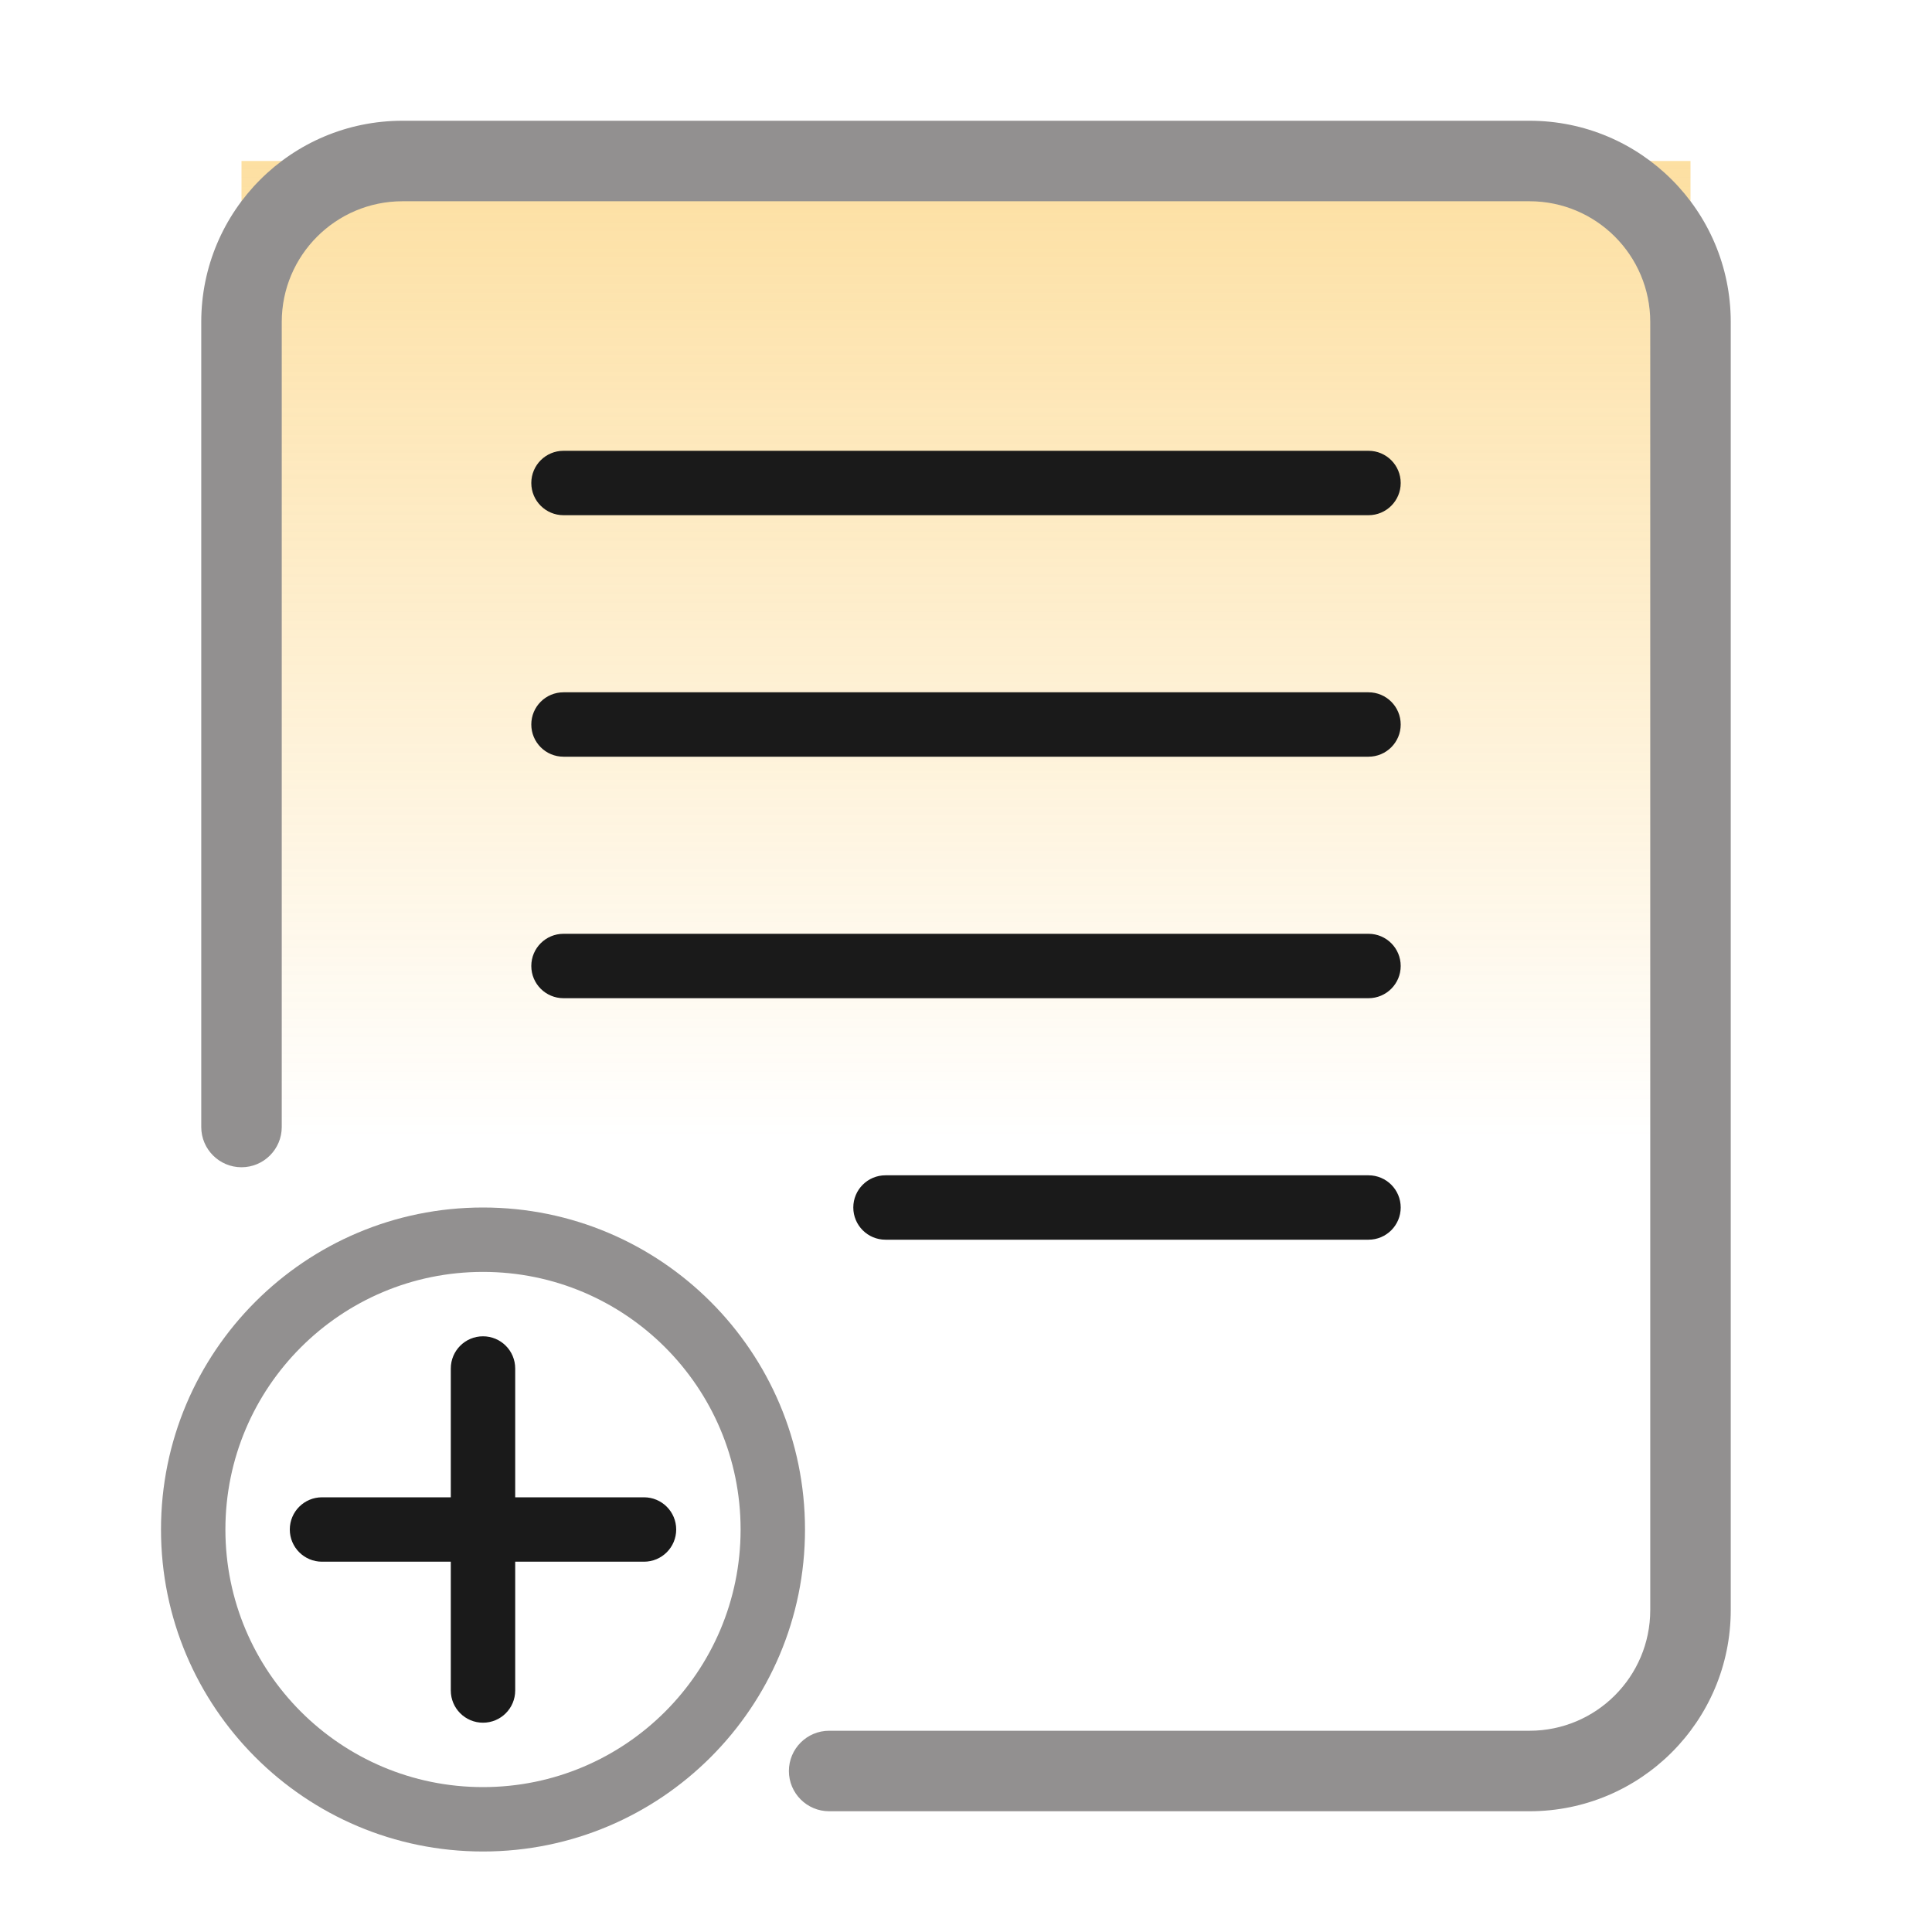
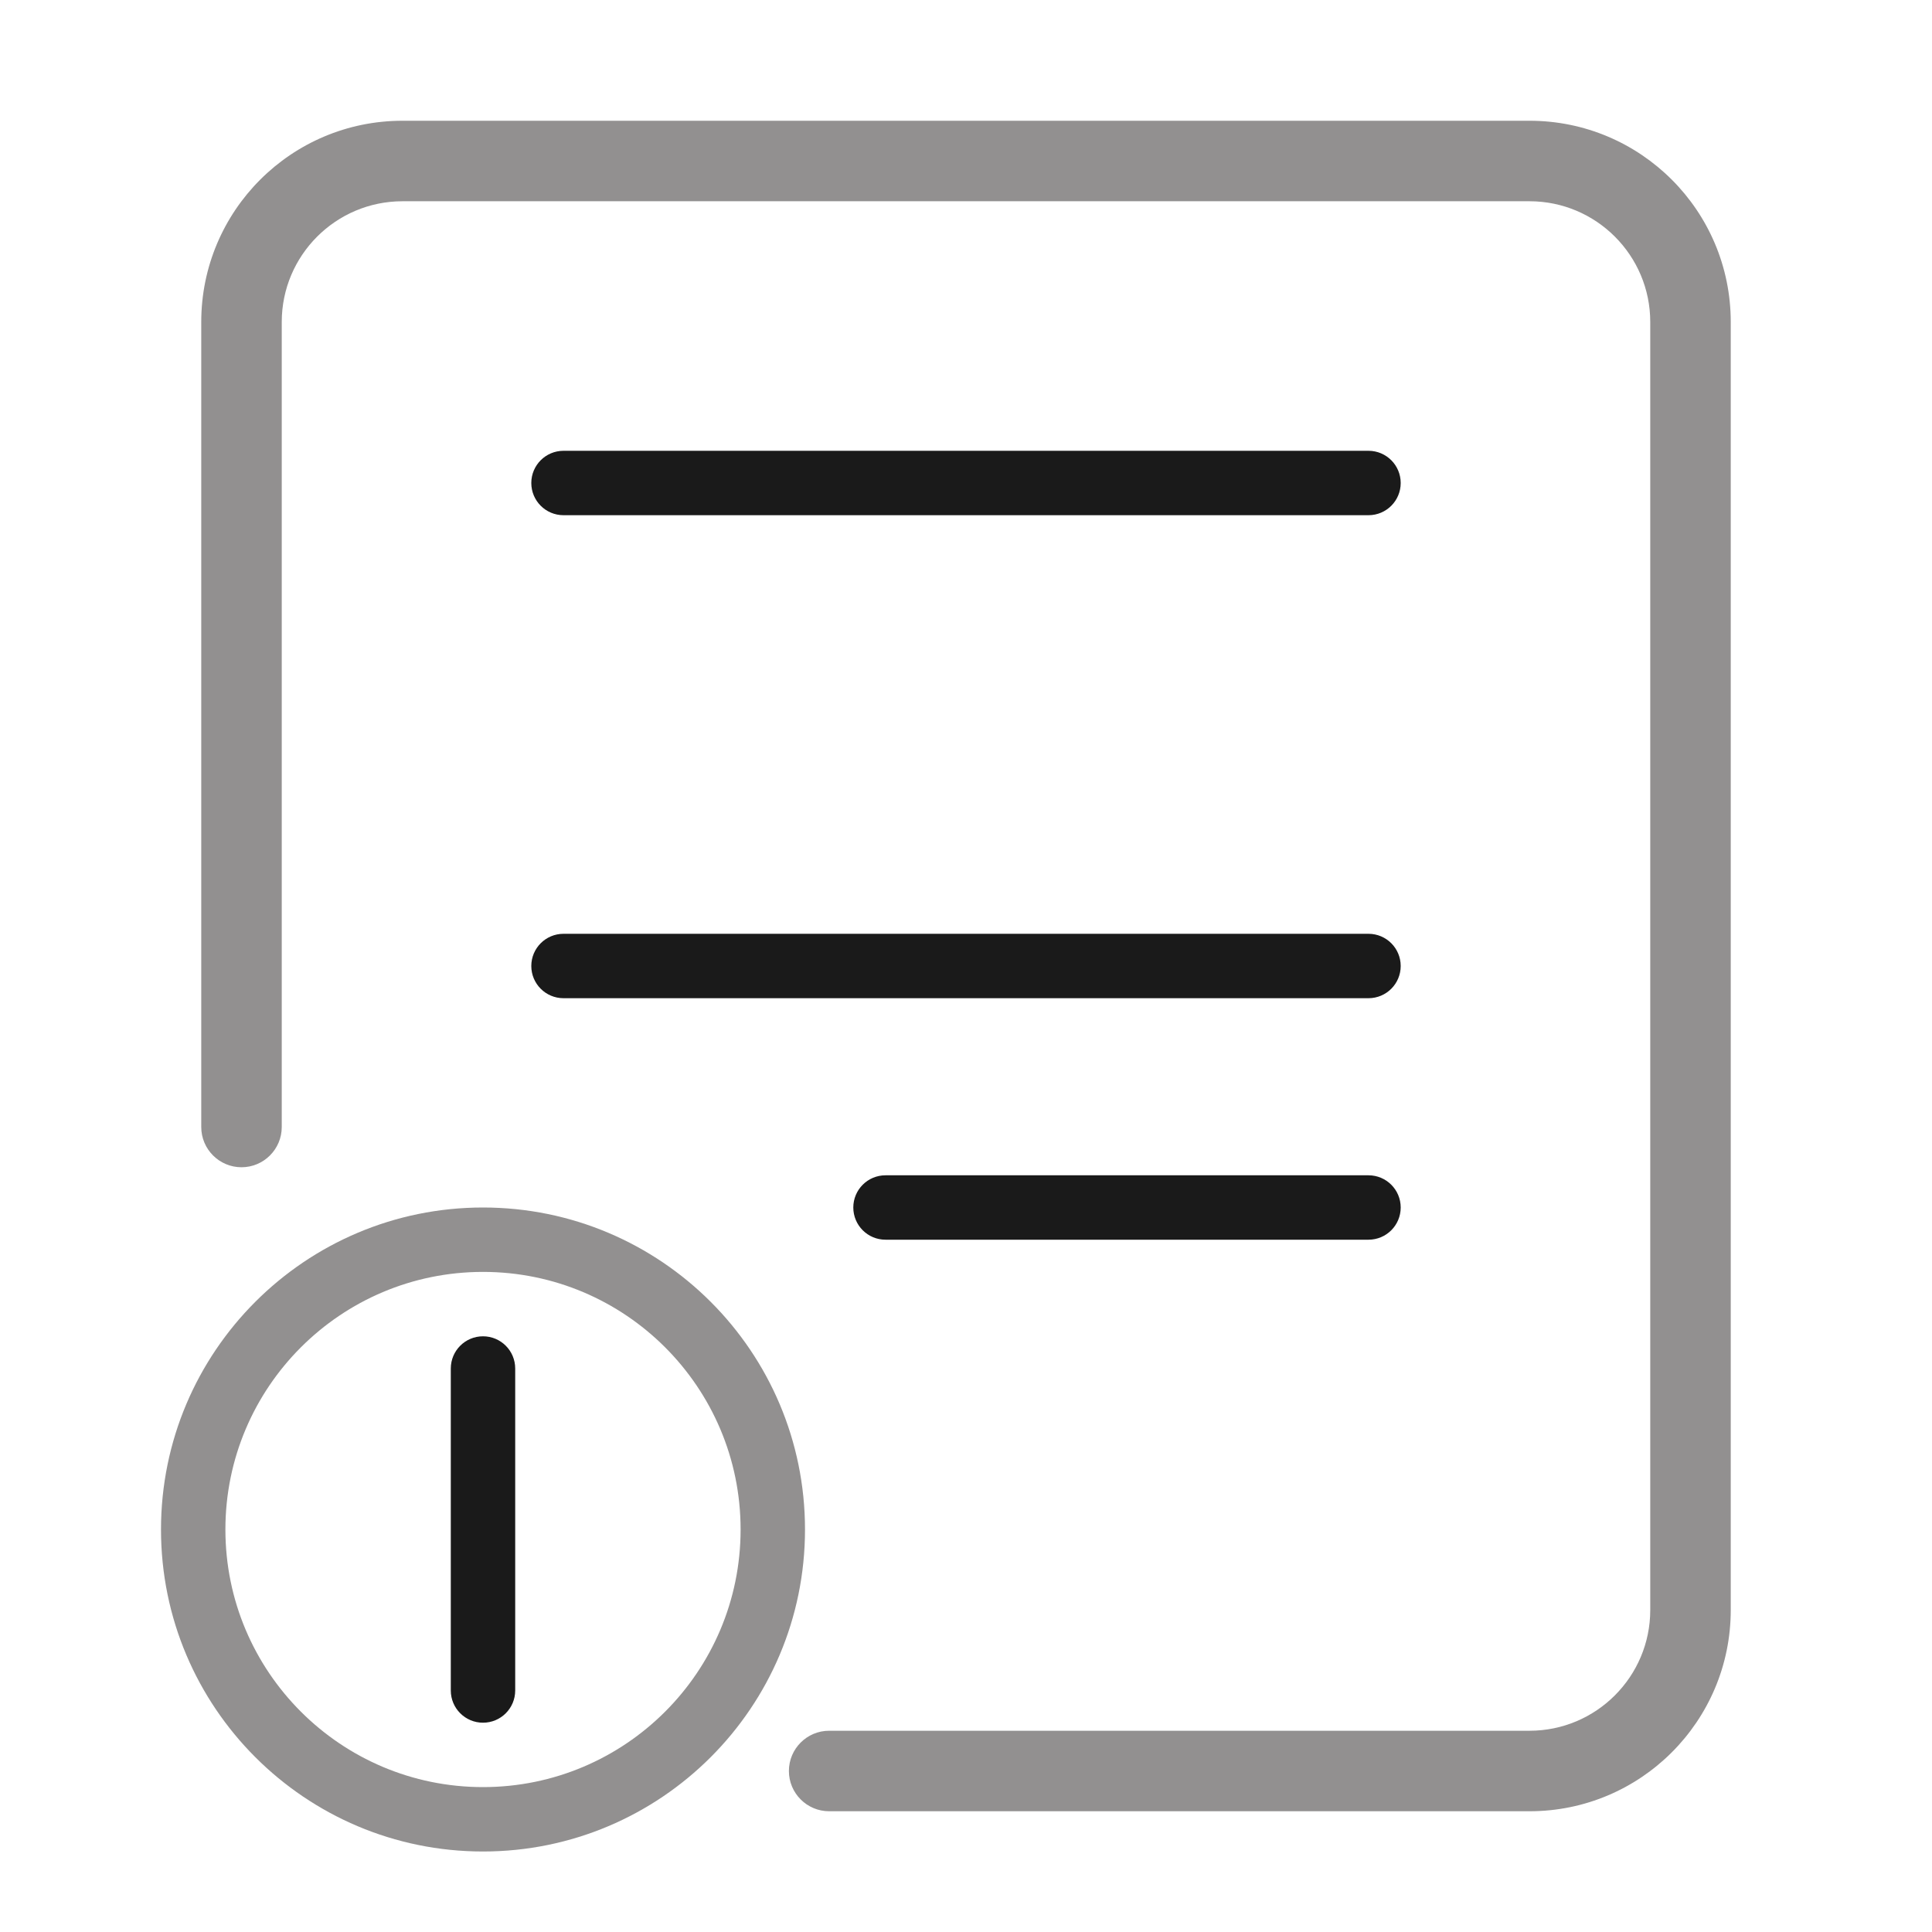
<svg xmlns="http://www.w3.org/2000/svg" width="24" height="24" viewBox="0 0 24 24" fill="none">
-   <path d="M3 2H21V22H3V2Z" fill="url(#paint0_linear_389_4682)" />
+   <path d="M3 2H21H3V2Z" fill="url(#paint0_linear_389_4682)" />
  <path fill-rule="evenodd" clip-rule="evenodd" d="M2.5 4C2.5 2.619 3.619 1.5 5 1.5H19C20.381 1.5 21.5 2.619 21.5 4V20C21.5 21.381 20.381 22.5 19 22.5H10.3C10.024 22.5 9.8 22.276 9.8 22C9.8 21.724 10.024 21.5 10.3 21.5H19C19.828 21.5 20.5 20.828 20.5 20V4C20.5 3.172 19.828 2.5 19 2.5H5C4.172 2.5 3.5 3.172 3.5 4V14C3.5 14.276 3.276 14.5 3 14.5C2.724 14.5 2.5 14.276 2.5 14V4Z" fill="#929090" />
  <path fill-rule="evenodd" clip-rule="evenodd" d="M6.6 6C6.6 5.779 6.779 5.6 7 5.6H17C17.221 5.6 17.4 5.779 17.4 6C17.4 6.221 17.221 6.4 17 6.4H7C6.779 6.4 6.6 6.221 6.6 6Z" fill="#1A1A1A" />
-   <path fill-rule="evenodd" clip-rule="evenodd" d="M6.6 9C6.6 8.779 6.779 8.6 7 8.6H17C17.221 8.6 17.4 8.779 17.4 9C17.4 9.221 17.221 9.4 17 9.4H7C6.779 9.4 6.6 9.221 6.6 9Z" fill="#1A1A1A" />
  <path fill-rule="evenodd" clip-rule="evenodd" d="M6.6 12C6.6 11.779 6.779 11.6 7 11.6H17C17.221 11.6 17.4 11.779 17.4 12C17.4 12.221 17.221 12.4 17 12.4H7C6.779 12.4 6.6 12.221 6.6 12Z" fill="#1A1A1A" />
  <path fill-rule="evenodd" clip-rule="evenodd" d="M10.6 15C10.6 14.779 10.779 14.6 11 14.6L17 14.6C17.221 14.6 17.4 14.779 17.4 15C17.4 15.221 17.221 15.4 17 15.4L11 15.4C10.779 15.4 10.6 15.221 10.6 15Z" fill="#1A1A1A" />
-   <path fill-rule="evenodd" clip-rule="evenodd" d="M3.6 19C3.6 18.779 3.779 18.6 4 18.6H8C8.221 18.6 8.4 18.779 8.4 19C8.4 19.221 8.221 19.4 8 19.4H4C3.779 19.4 3.6 19.221 3.6 19Z" fill="#1A1A1A" />
  <path fill-rule="evenodd" clip-rule="evenodd" d="M6 21.4C5.779 21.4 5.6 21.221 5.6 21L5.6 17C5.6 16.779 5.779 16.6 6 16.6C6.221 16.6 6.4 16.779 6.4 17L6.4 21C6.4 21.221 6.221 21.4 6 21.4Z" fill="#1A1A1A" />
  <path fill-rule="evenodd" clip-rule="evenodd" d="M6 22.2C7.767 22.2 9.2 20.767 9.2 19C9.2 17.233 7.767 15.8 6 15.8C4.233 15.8 2.8 17.233 2.8 19C2.8 20.767 4.233 22.2 6 22.2ZM6 23C8.209 23 10 21.209 10 19C10 16.791 8.209 15 6 15C3.791 15 2 16.791 2 19C2 21.209 3.791 23 6 23Z" fill="#929090" />
  <defs>
    <linearGradient id="paint0_linear_389_4682" x1="12" y1="35.036" x2="12" y2="-13.893" gradientUnits="userSpaceOnUse">
      <stop offset="0.427" stop-color="#FAB627" stop-opacity="0" />
      <stop offset="1" stop-color="#FAB627" />
    </linearGradient>
  </defs>
</svg>